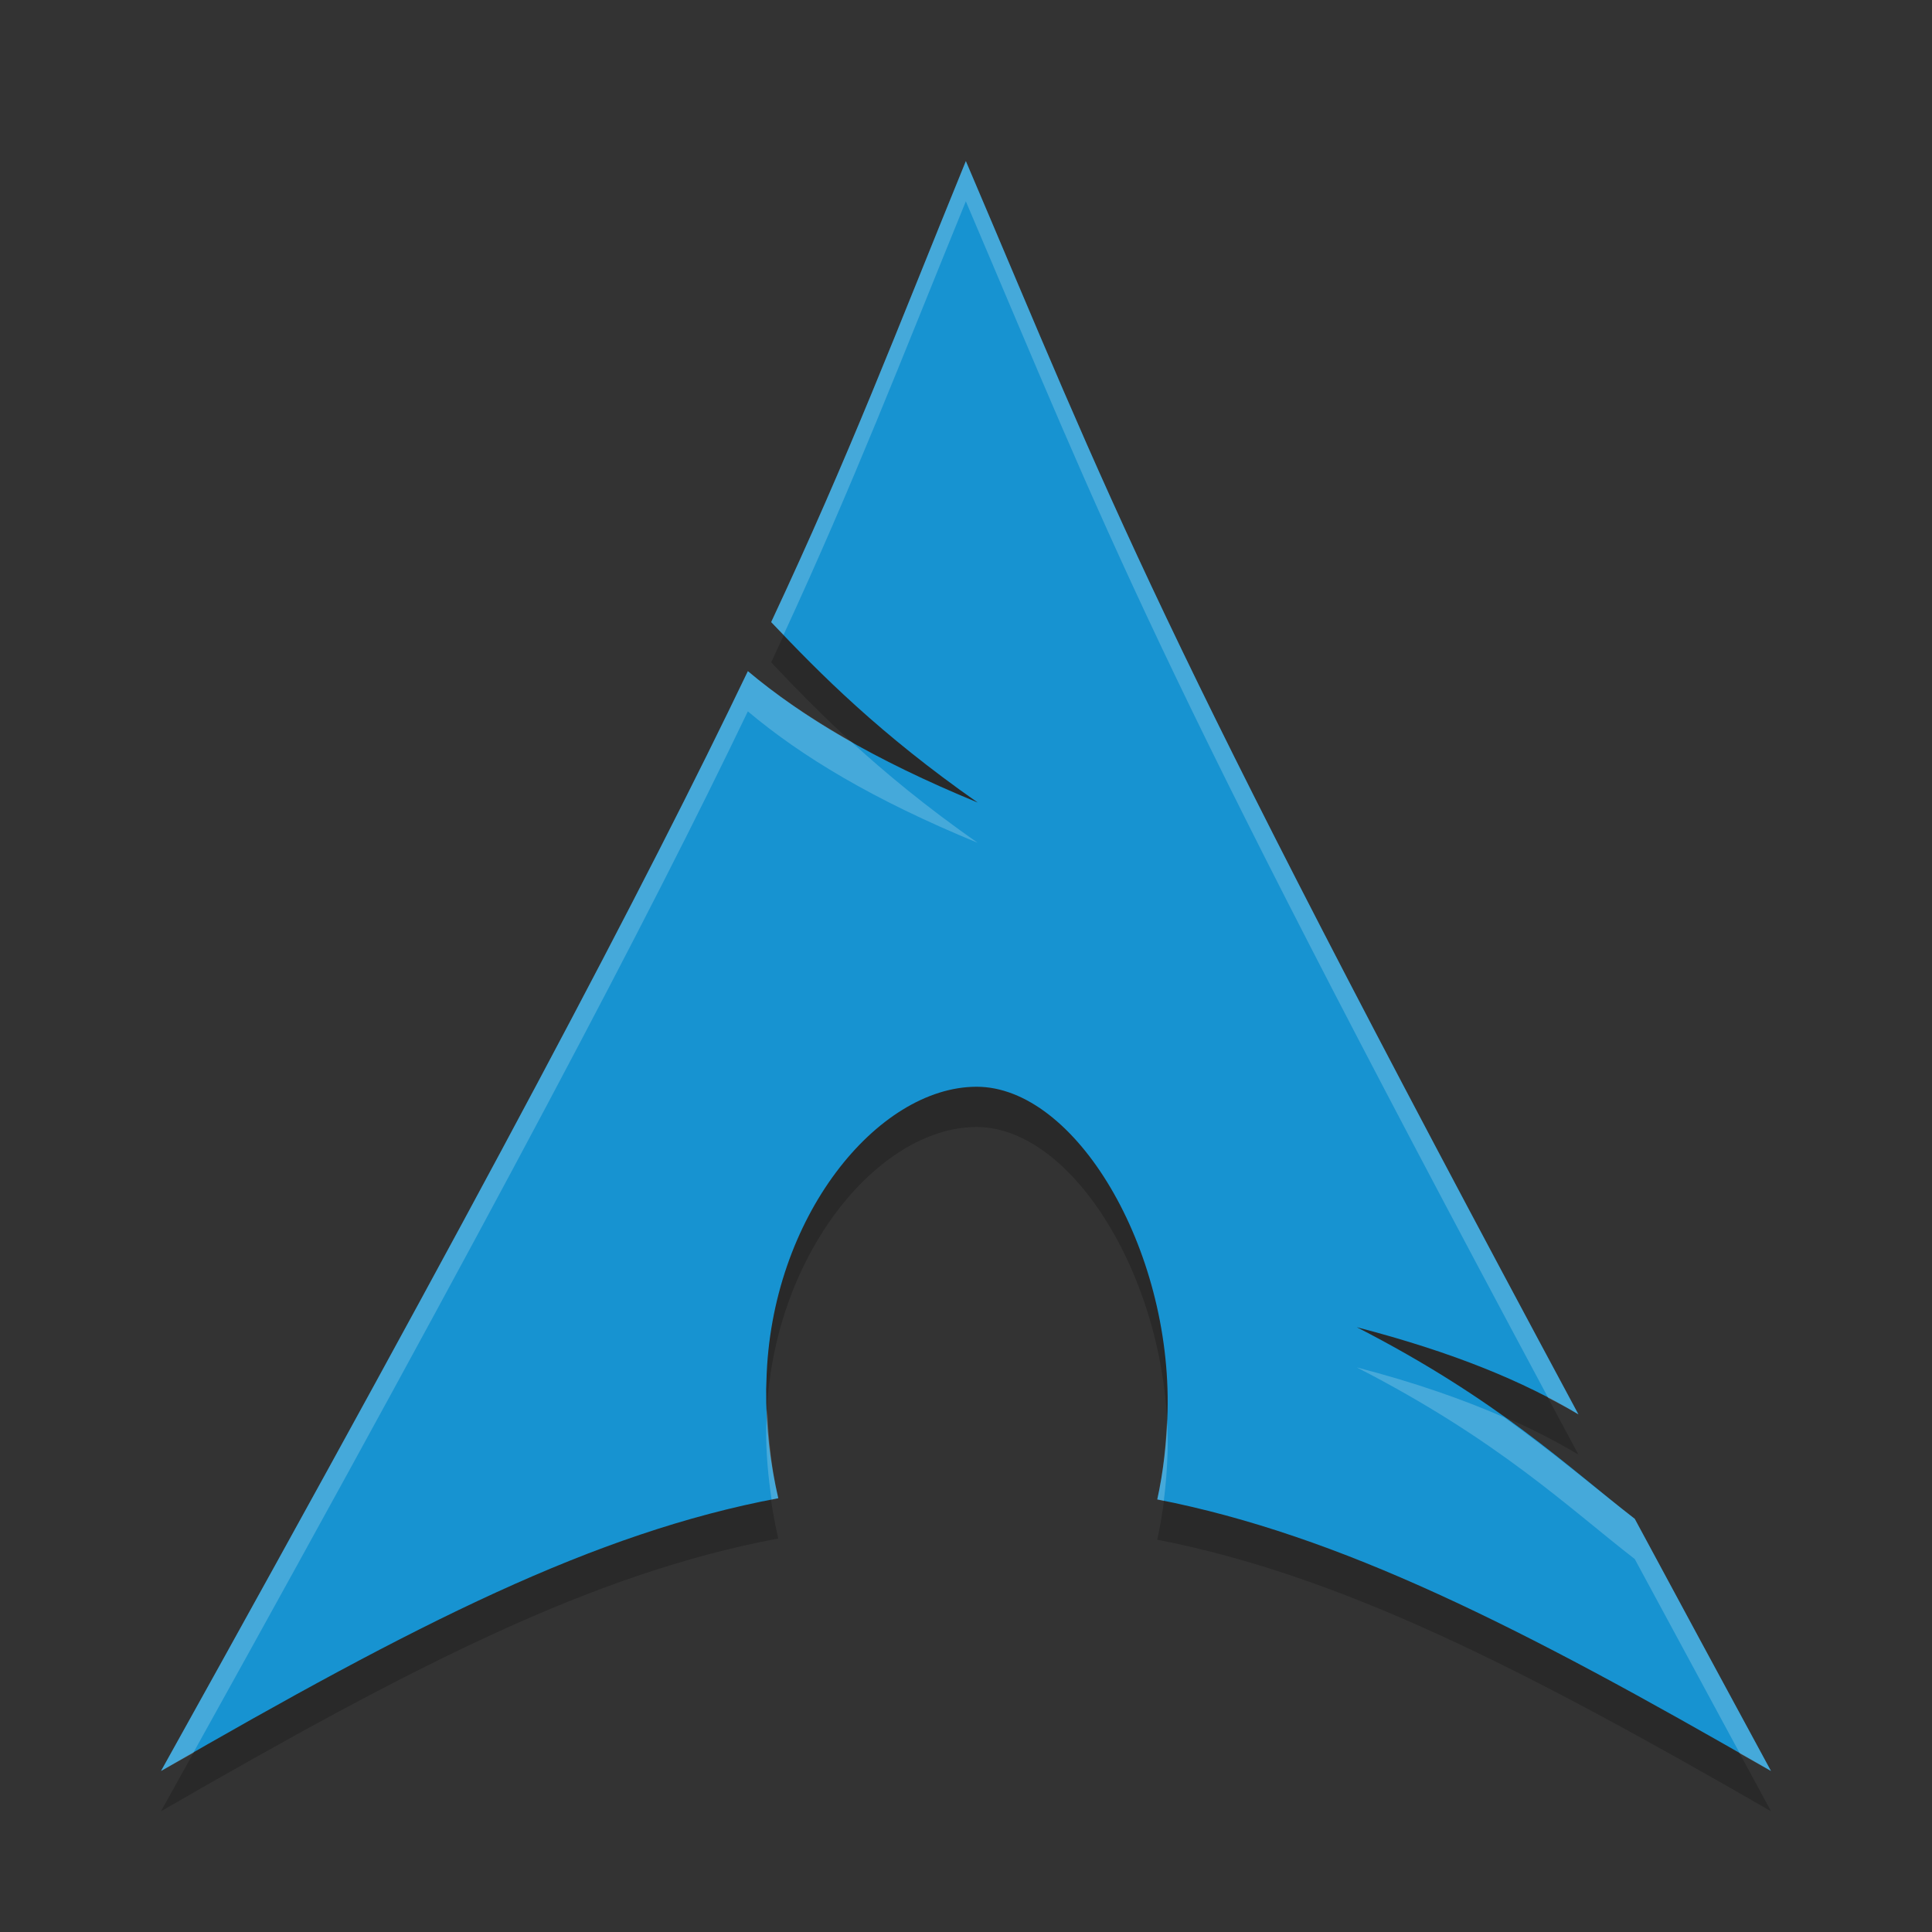
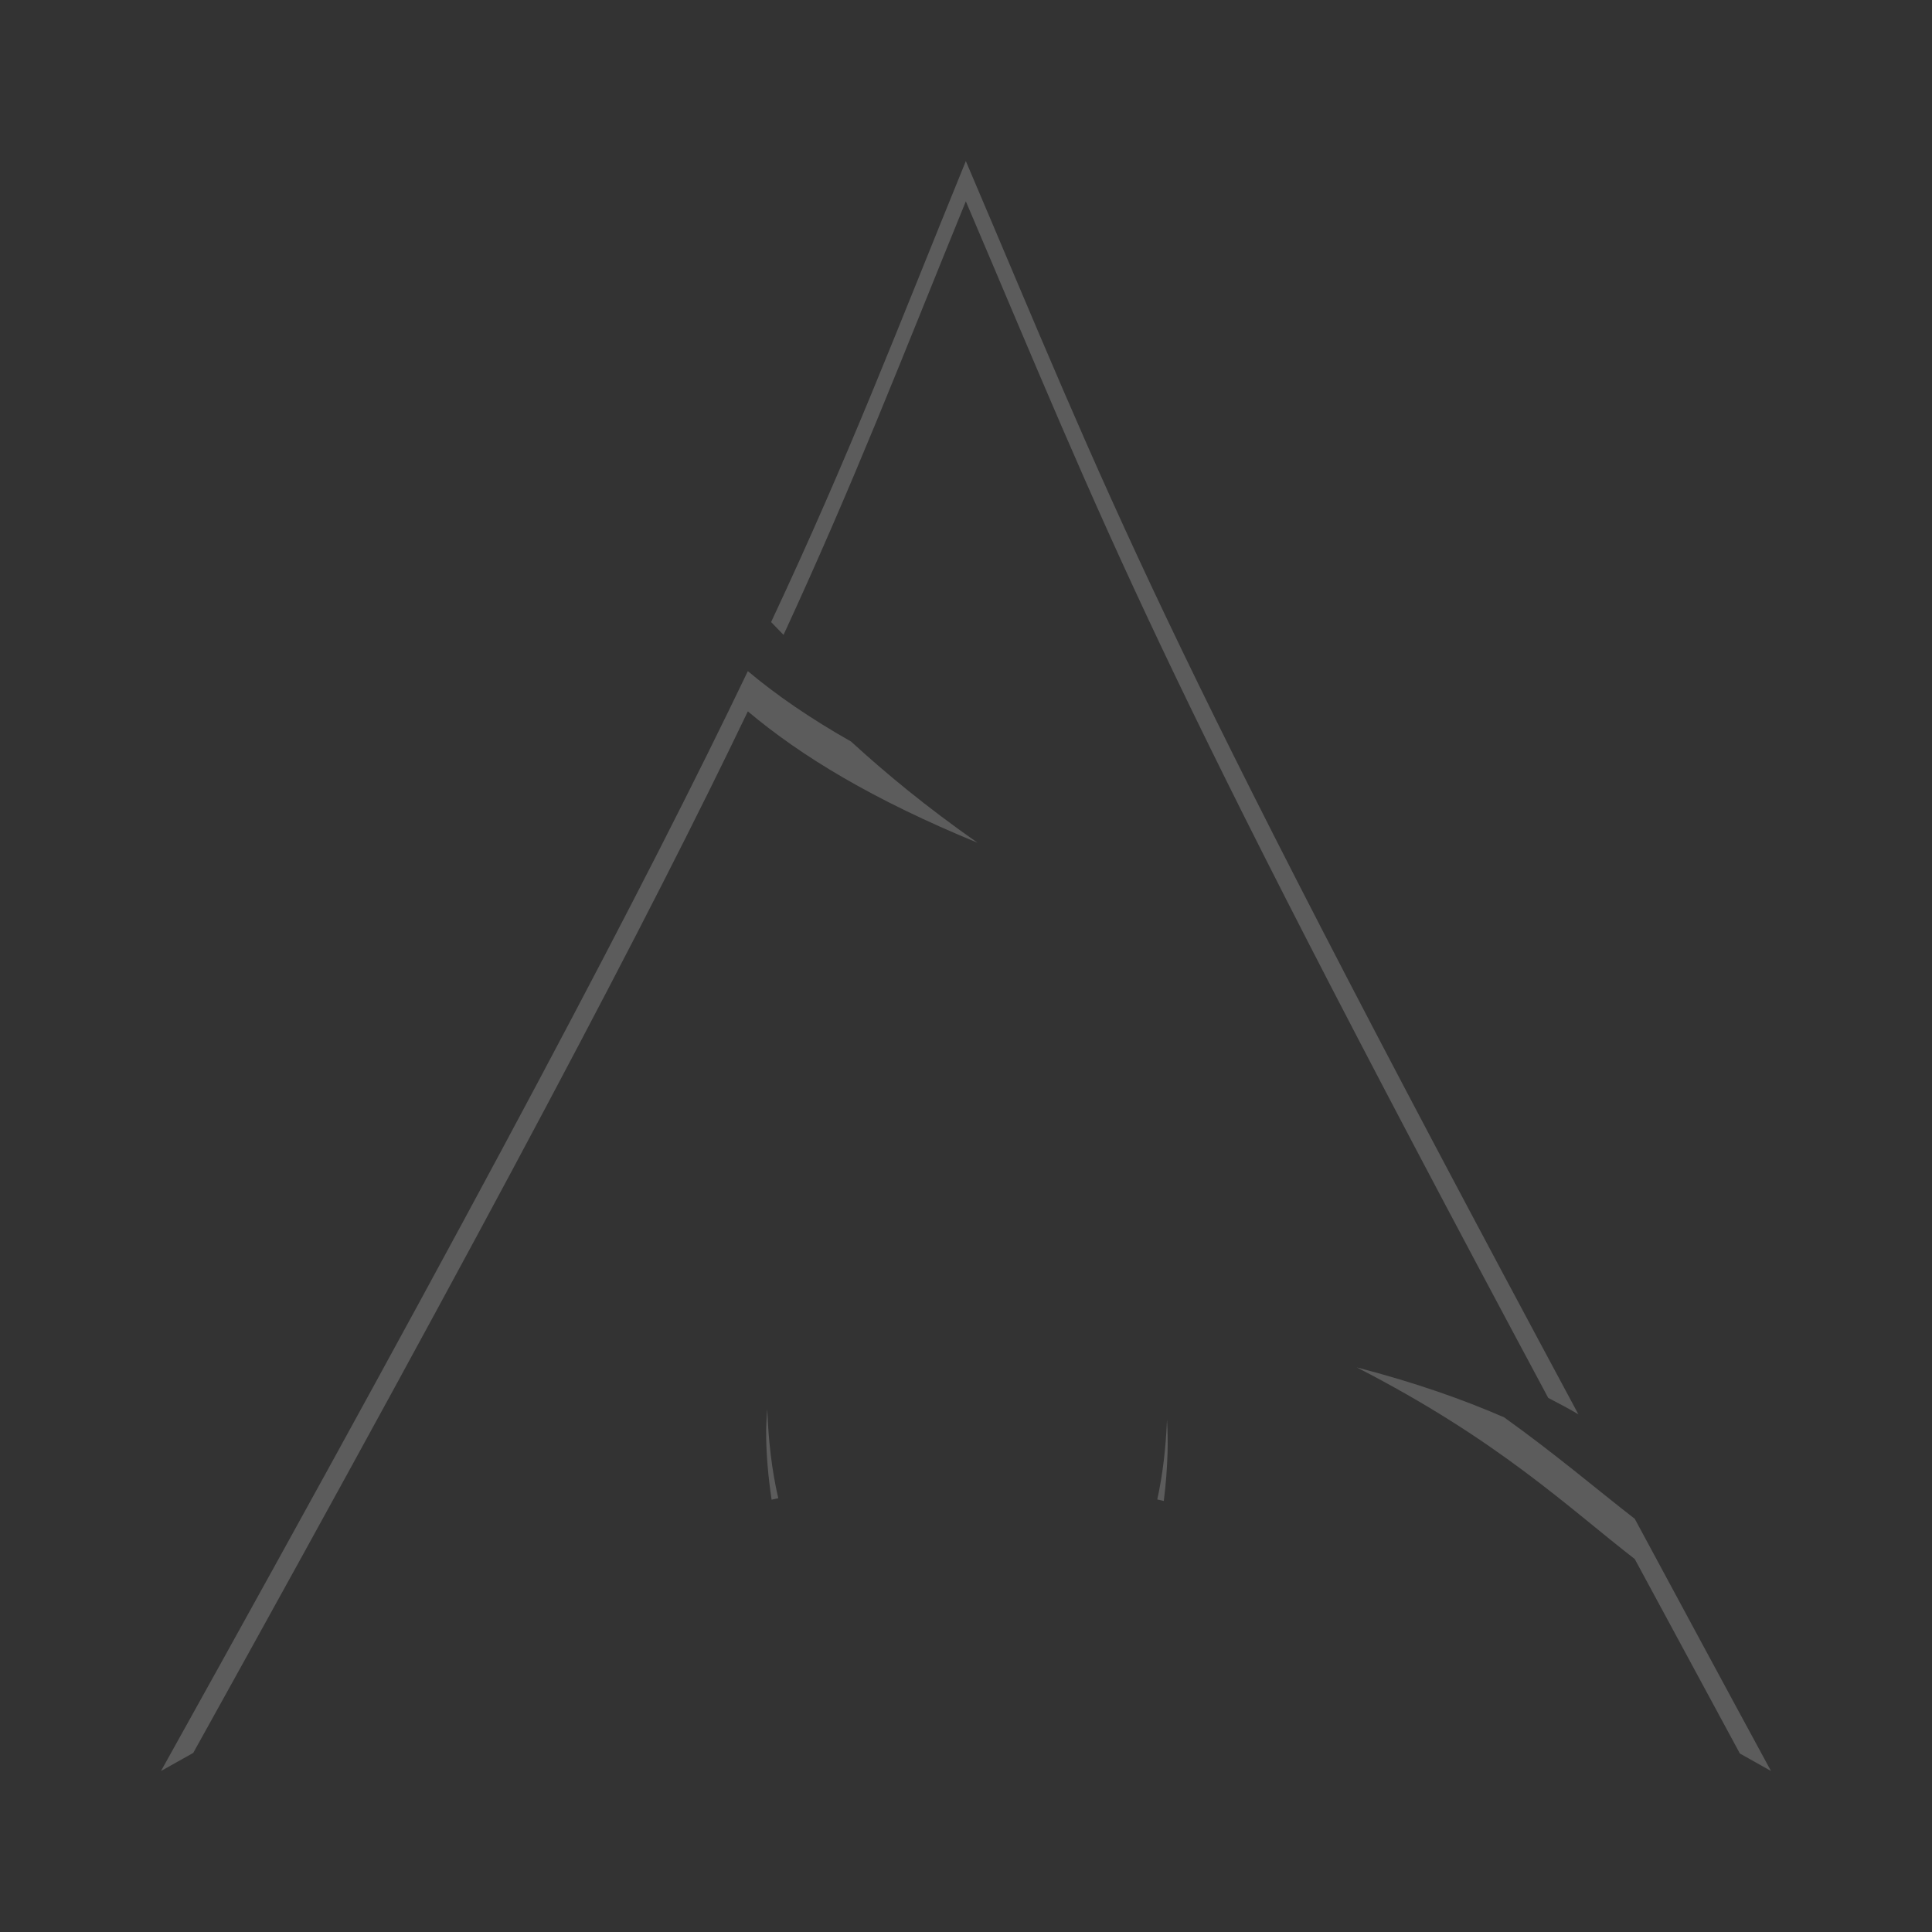
<svg xmlns="http://www.w3.org/2000/svg" width="48" height="48" version="1.1">
  <rect width="100%" height="100%" fill="#333333" stroke="none" />
-   <path style="opacity:0.2;fill-rule:evenodd" d="m 23.997,5.001 c -1.781,4.365 -2.855,7.22 -4.837,11.455 1.216,1.288 2.708,2.788 5.131,4.483 -2.605,-1.072 -4.382,-2.148 -5.71,-3.264 C 16.043,22.968 12.067,30.508 4,45 10.341,41.34 14.756,39.084 19.336,38.223 c -0.197,-0.846 -0.309,-1.761 -0.301,-2.715 l 0.007,-0.203 C 19.143,31.243 21.801,28.005 24.259,28 c 2.458,-0.005 4.849,4.011 4.749,8.072 -0.019,0.764 -0.105,1.499 -0.256,2.181 C 33.283,39.139 37.745,41.39 44,45 c -1.233,-2.27 -2.334,-4.316 -3.385,-6.265 -1.656,-1.283 -3.383,-2.953 -6.906,-4.761 2.422,0.629 4.155,1.355 5.507,2.166 C 28.527,16.244 27.662,13.6 23.996,5 Z" />
-   <path style="fill:#1793d1;fill-rule:evenodd" d="m 23.997,4.001 c -1.781,4.365 -2.855,7.22 -4.837,11.455 1.216,1.288 2.708,2.788 5.131,4.483 -2.605,-1.072 -4.382,-2.148 -5.71,-3.264 C 16.043,21.968 12.067,29.508 4,44 10.341,40.34 14.756,38.084 19.336,37.223 c -0.197,-0.846 -0.309,-1.761 -0.301,-2.715 l 0.007,-0.203 C 19.143,30.243 21.801,27.005 24.259,27 c 2.458,-0.005 4.849,4.011 4.749,8.072 -0.019,0.764 -0.105,1.499 -0.256,2.181 C 33.283,38.139 37.745,40.39 44,44 c -1.233,-2.27 -2.334,-4.316 -3.385,-6.265 -1.656,-1.283 -3.383,-2.953 -6.906,-4.761 2.422,0.629 4.155,1.355 5.507,2.166 C 28.527,15.244 27.662,12.6 23.996,4 Z" />
  <path style="fill:#ffffff;fill-rule:evenodd;opacity:0.2" d="M 23.996 4.002 C 22.215 8.367 21.141 11.22 19.158 15.455 C 19.254 15.557 19.367 15.669 19.467 15.773 C 21.242 11.923 22.318 9.116 23.996 5.002 C 27.565 13.374 28.552 16.226 38.465 34.73 C 38.722 34.865 38.982 34.999 39.215 35.139 C 28.527 15.244 27.661 12.6 23.996 4.002 z M 18.58 16.674 C 16.043 21.967 12.067 29.508 4 44 C 4.287 43.835 4.522 43.711 4.801 43.551 C 12.272 30.1 16.138 22.768 18.58 17.674 C 19.908 18.79 21.684 19.868 24.289 20.939 C 23.01 20.045 22.001 19.207 21.145 18.424 C 20.13 17.848 19.285 17.267 18.58 16.674 z M 33.709 33.973 C 37.232 35.781 38.959 37.451 40.615 38.734 C 41.426 40.238 42.319 41.889 43.227 43.566 C 43.496 43.72 43.724 43.841 44 44 C 42.767 41.73 41.666 39.683 40.615 37.734 C 39.675 37.006 38.67 36.145 37.369 35.213 C 36.345 34.768 35.163 34.35 33.709 33.973 z M 19.062 35.006 C 19.057 35.106 19.045 35.204 19.043 35.305 L 19.035 35.508 C 19.03 36.113 19.087 36.694 19.17 37.26 C 19.225 37.249 19.28 37.233 19.336 37.223 C 19.174 36.527 19.09 35.778 19.062 35.006 z M 28.994 35.268 C 28.966 35.96 28.889 36.631 28.752 37.254 C 28.806 37.264 28.86 37.28 28.914 37.291 C 28.964 36.895 28.997 36.49 29.008 36.072 C 29.014 35.803 29.009 35.535 28.994 35.268 z" />
</svg>